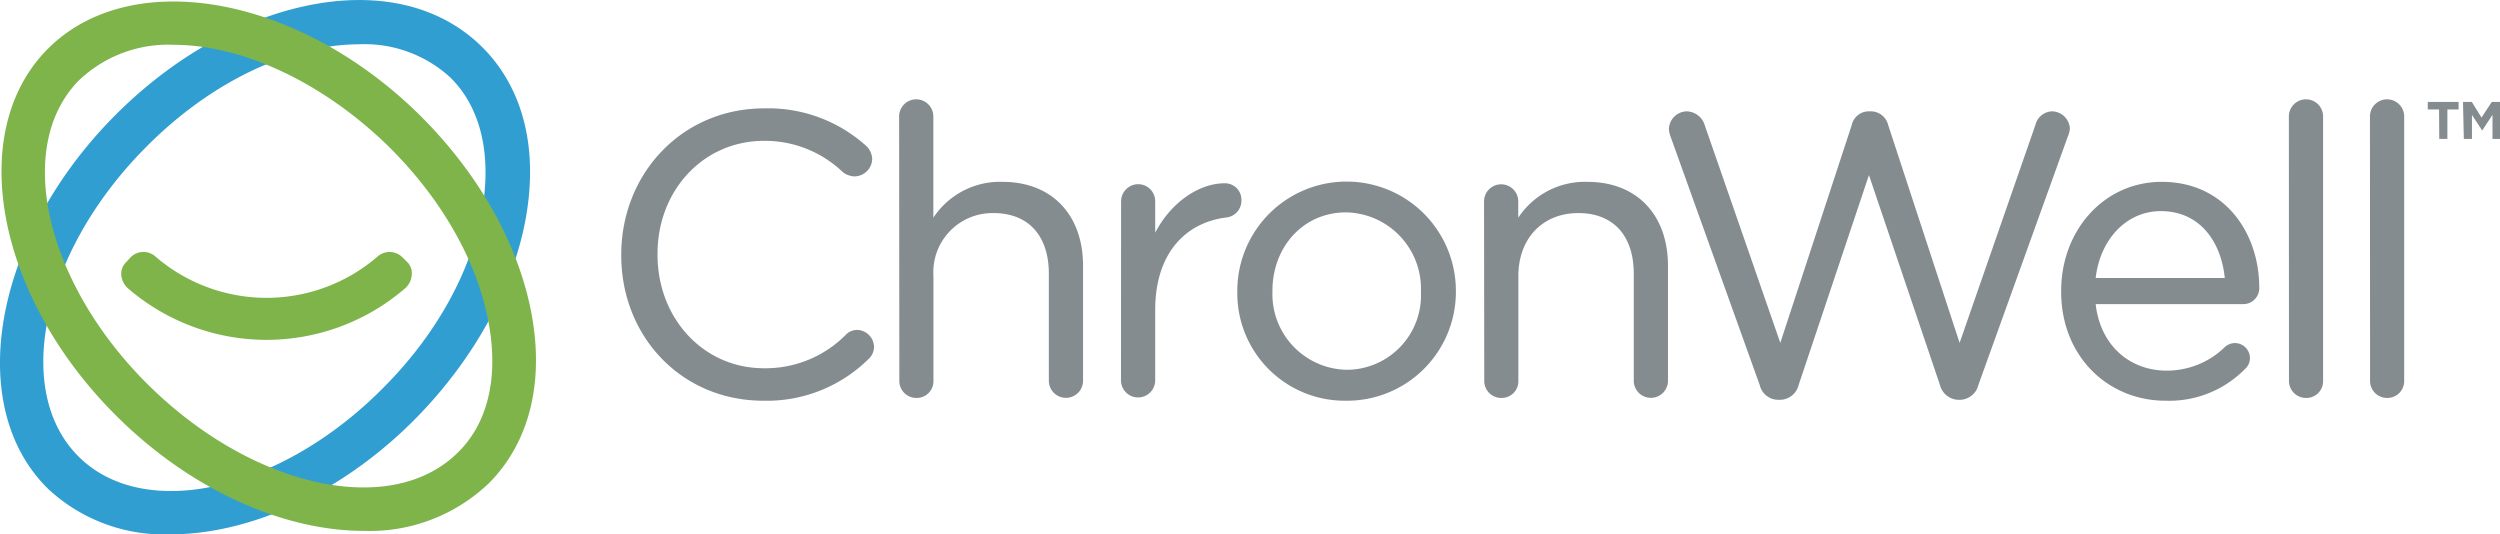
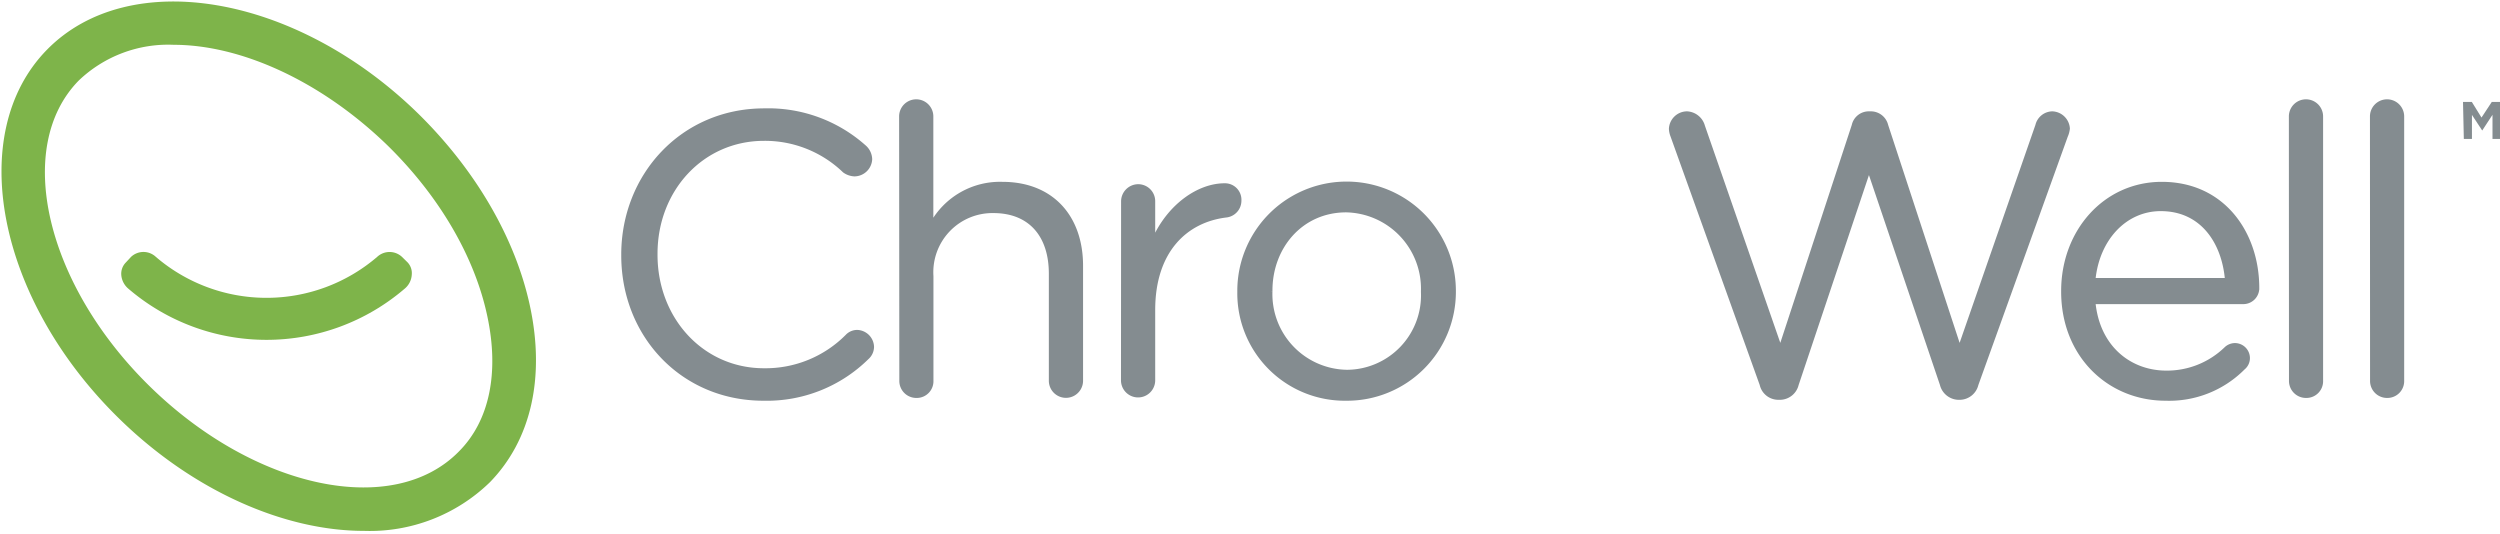
<svg xmlns="http://www.w3.org/2000/svg" viewBox="0 0 243.28 52.01">
  <defs>
    <style>.cls-1,.cls-4{fill:#848c90;}.cls-1{stroke:#848c90;stroke-miterlimit:10;stroke-width:0.33px;}.cls-2{fill:#319ed2;}.cls-3{fill:#7eb44a;}</style>
  </defs>
  <title>1Asset 10</title>
  <g id="Layer_2" data-name="Layer 2">
    <g id="Layer_1-2" data-name="Layer 1">
      <path class="cls-1" d="M60.62,24.85v-.08c0-7.69,5.75-14.06,13.76-14.06a14.07,14.07,0,0,1,9.71,3.53,1.68,1.68,0,0,1,.62,1.25A1.58,1.58,0,0,1,83.15,17a1.84,1.84,0,0,1-1-.35,11.12,11.12,0,0,0-7.8-3.11c-6,0-10.53,4.9-10.53,11.15v.08C63.81,31.06,68.35,36,74.34,36a11.16,11.16,0,0,0,8.08-3.3,1.37,1.37,0,0,1,1-.43,1.53,1.53,0,0,1,1.47,1.47,1.45,1.45,0,0,1-.5,1.09,13.91,13.91,0,0,1-10.1,4C66.41,38.83,60.62,32.66,60.62,24.85Z" />
      <path class="cls-1" d="M87.66,11.33a1.5,1.5,0,1,1,3,0V21.78a7.6,7.6,0,0,1,6.88-3.92c4.85,0,7.69,3.26,7.69,8V37.05a1.5,1.5,0,1,1-3,0V26.63c0-3.72-2-6.06-5.56-6.06a5.92,5.92,0,0,0-6,6.3V37.05a1.46,1.46,0,0,1-1.47,1.51,1.49,1.49,0,0,1-1.52-1.51Z" />
      <path class="cls-1" d="M109.26,19.6a1.51,1.51,0,0,1,1.48-1.51,1.49,1.49,0,0,1,1.51,1.51v3.77C113.73,20,116.64,18,119.17,18a1.44,1.44,0,0,1,1.47,1.52A1.48,1.48,0,0,1,119.32,21c-3.88.47-7.07,3.38-7.07,9.17v6.84a1.5,1.5,0,1,1-3,0Z" />
      <path class="cls-1" d="M120.57,28.42v-.08a10.47,10.47,0,0,1,20.94-.07v.07A10.43,10.43,0,0,1,131,38.83,10.29,10.29,0,0,1,120.57,28.42Zm17.87,0v-.08A7.6,7.6,0,0,0,131,20.5c-4.35,0-7.34,3.53-7.34,7.77v.07a7.53,7.53,0,0,0,7.42,7.81A7.41,7.41,0,0,0,138.44,28.42Z" />
-       <path class="cls-1" d="M144.58,19.6a1.5,1.5,0,1,1,3,0v2.18a7.6,7.6,0,0,1,6.88-3.92c4.85,0,7.69,3.26,7.69,8V37.05a1.5,1.5,0,1,1-3,0V26.63c0-3.72-2-6.06-5.56-6.06s-6,2.53-6,6.3V37.05a1.46,1.46,0,0,1-1.48,1.51,1.49,1.49,0,0,1-1.51-1.51Z" />
      <path class="cls-1" d="M162.72,13.23a2.14,2.14,0,0,1-.15-.7A1.61,1.61,0,0,1,164.16,11a1.73,1.73,0,0,1,1.59,1.28l7.5,21.6,7.11-21.68a1.53,1.53,0,0,1,1.51-1.2h.2a1.57,1.57,0,0,1,1.51,1.2l7.11,21.68,7.54-21.68a1.56,1.56,0,0,1,1.48-1.2,1.61,1.61,0,0,1,1.55,1.51,2.47,2.47,0,0,1-.2.74l-8.7,24.17a1.72,1.72,0,0,1-1.59,1.32h-.23a1.74,1.74,0,0,1-1.6-1.32l-7.07-20.9-7,20.9a1.72,1.72,0,0,1-1.59,1.32H173a1.69,1.69,0,0,1-1.6-1.32Z" />
      <path class="cls-1" d="M210.74,38.83c-5.52,0-10-4.23-10-10.45v-.07c0-5.79,4.08-10.45,9.63-10.45,6,0,9.32,4.85,9.32,10.17a1.39,1.39,0,0,1-1.39,1.4H203.75c.42,4.35,3.49,6.8,7.07,6.8a8.23,8.23,0,0,0,5.79-2.33,1.31,1.31,0,0,1,.85-.35,1.3,1.3,0,0,1,1.32,1.28,1.26,1.26,0,0,1-.47,1A10.17,10.17,0,0,1,210.74,38.83Zm5.94-11.61c-.31-3.65-2.41-6.84-6.41-6.84-3.49,0-6.14,2.91-6.52,6.84Z" />
      <path class="cls-1" d="M222.9,11.33a1.5,1.5,0,1,1,3,0V37.05a1.46,1.46,0,0,1-1.48,1.51,1.49,1.49,0,0,1-1.51-1.51Z" />
      <path class="cls-1" d="M230.79,11.33a1.5,1.5,0,1,1,3,0V37.05a1.47,1.47,0,0,1-1.48,1.51,1.49,1.49,0,0,1-1.51-1.51Z" />
-       <path class="cls-2" d="M16.56,52A16.56,16.56,0,0,1,4.7,47.59c-8.19-8-5.4-24.19,6.21-36.07C16.43,5.87,23.11,2,29.73.58c6.93-1.48,13-.09,17.09,3.9s5.62,10,4.3,17c-1.26,6.65-5,13.42-10.5,19.07h0C33.35,48,24.31,52,16.56,52ZM34.94,4.31a20.69,20.69,0,0,0-4.31.48C24.83,6,18.92,9.49,14,14.53,4,24.71,1.23,38.16,7.72,44.5s19.86,3.22,29.81-7h0c4.93-5,8.25-11,9.35-16.85,1-5.5-.05-10.16-3.07-13.12A12.35,12.35,0,0,0,34.94,4.31Z" />
      <path class="cls-3" d="M35.4,51.66c-7.63,0-16.52-3.8-23.79-10.91C-.28,29.14-3.43,13,4.57,4.84S28.76-.57,40.64,11h0c5.64,5.52,9.53,12.2,10.94,18.82,1.48,6.94.09,13-3.9,17.1A16.76,16.76,0,0,1,35.4,51.66ZM16.91,4.36A12.59,12.59,0,0,0,7.65,7.85c-6.34,6.49-3.21,19.87,7,29.82s23.63,12.76,30,6.27c3-3,3.94-7.7,2.77-13.18-1.23-5.8-4.69-11.7-9.73-16.63h0C31.15,7.8,23.36,4.36,16.91,4.36Z" />
      <path class="cls-3" d="M39.66,25.53,39.12,25a1.77,1.77,0,0,0-2.42,0,16.54,16.54,0,0,1-21.53,0,1.76,1.76,0,0,0-2.42,0l-.53.57a1.56,1.56,0,0,0-.42,1.16,1.94,1.94,0,0,0,.7,1.37,20.64,20.64,0,0,0,26.87,0,1.9,1.9,0,0,0,.7-1.37A1.53,1.53,0,0,0,39.66,25.53Z" />
-       <path class="cls-4" d="M237.35,10.65h-1.1V9.92h3v.73h-1.09v2.87h-.79Z" />
      <path class="cls-4" d="M239.68,9.92h.86l.94,1.52,1-1.52h.85v3.6h-.78V11.17l-1,1.53h0l-1-1.52v2.34h-.79Z" />
    </g>
  </g>
</svg>